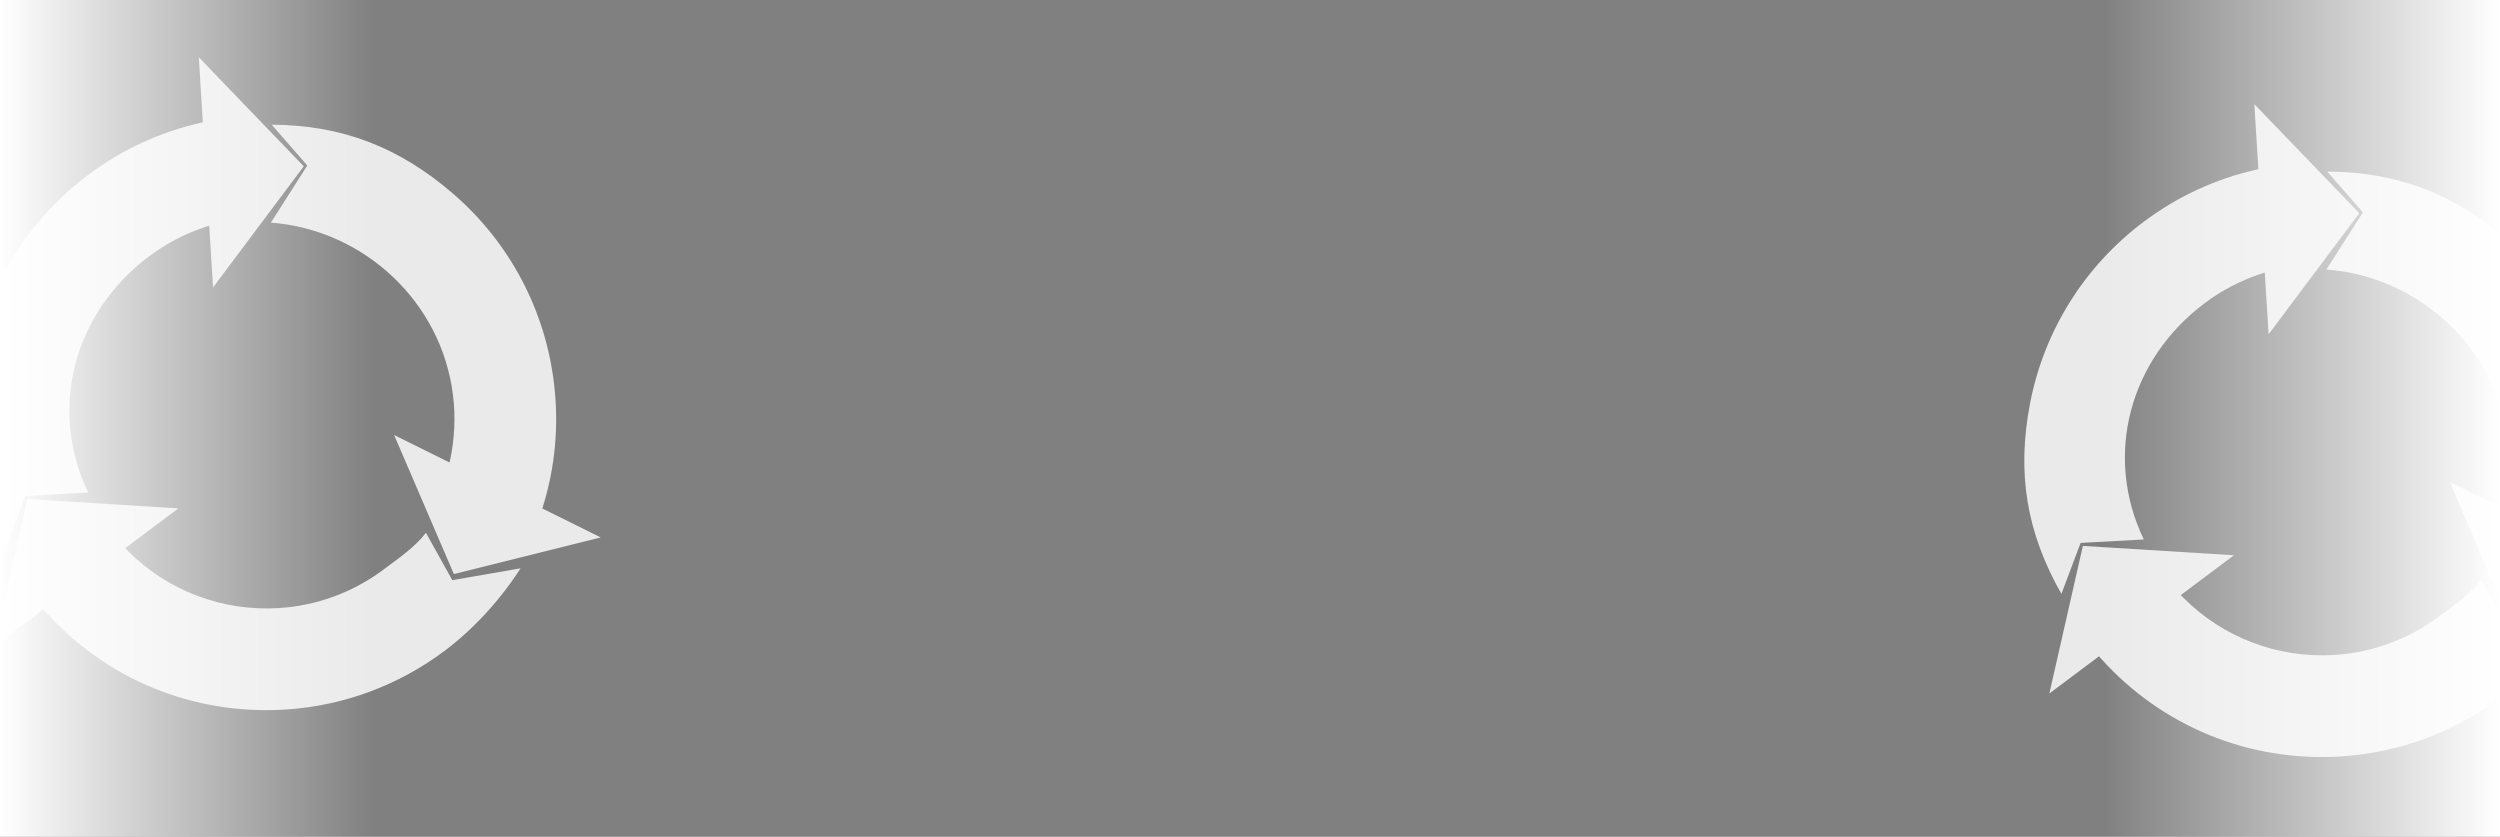
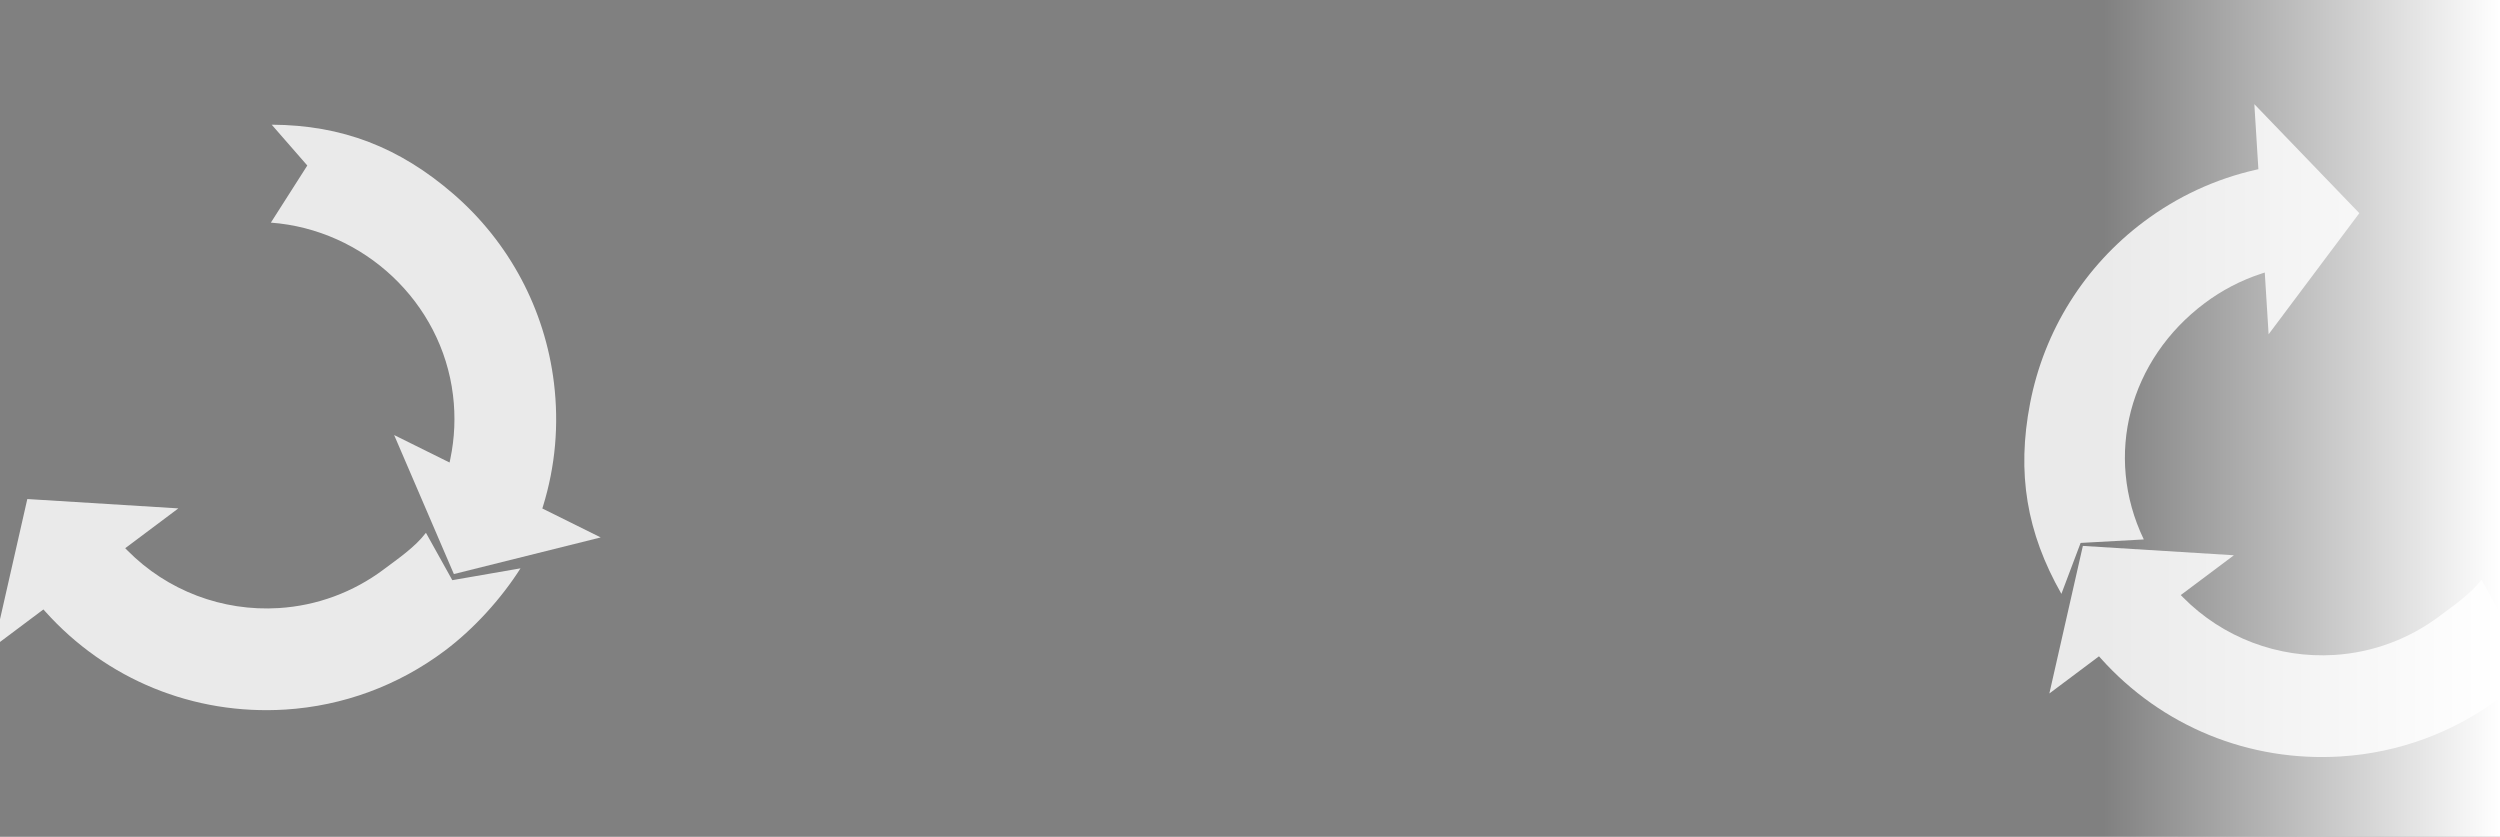
<svg xmlns="http://www.w3.org/2000/svg" width="1440" height="482" viewBox="0 0 1440 482" fill="none">
  <rect x="0" y="0" width="1440" height="482" fill="#808080" stroke="none" />
  <path d="M164.355 408.711C111.565 412.02 61.138 391.412 26.007 352.154L25.005 351.033L-3.572 372.447L15.73 287.444L102.725 292.833L72.123 315.76L73.44 317.099C96.281 340.212 128.07 352.296 160.654 350.249C182.536 348.878 203.417 341.17 221.031 327.975C229.425 321.683 239.038 315.161 245.341 306.888L260.528 334.181L299.818 327.355C288.725 344.839 272.907 362.301 256.141 374.853C229.36 394.917 197.625 406.621 164.366 408.711H164.355Z" fill="#EAEAEA" />
-   <path d="M3.362 315.053C-16.724 279.693 -22.428 245.487 -14.666 205.282C-6.588 163.423 16.666 126.288 50.818 100.715C70.25 86.16 92.002 76.09 115.474 70.766L116.835 70.461L114.505 33L174.97 95.784L122.724 165.546L120.514 129.979L118.5 130.632C106.819 134.453 95.856 140.158 85.927 147.594C42.642 180.014 27.564 235.308 50.828 283.721L14.434 285.724L3.373 315.053H3.362Z" fill="#EAEAEA" />
  <path d="M156.528 71.822C197.2 72.04 230.111 84.886 261.094 111.667C293.341 139.548 313.939 178.218 319.077 220.578C322.006 244.67 319.883 268.556 312.796 291.559L312.382 292.887L346 309.555L261.432 330.653L227.019 250.582L258.95 266.411L259.385 264.342C261.9 252.313 262.423 239.967 260.931 227.654C254.421 173.972 209.589 132.221 156.016 128.237L177.006 95.337L156.528 71.854V71.822Z" fill="#EAEAEA" />
  <path d="M63.109 315.172L64.818 316.642L63.109 315.172Z" fill="#383D94" />
  <path d="M1348.36 435.711C1295.57 439.02 1245.14 418.412 1210.01 379.154L1209.01 378.033L1180.43 399.447L1199.73 314.444L1286.73 319.833L1256.12 342.76L1257.44 344.099C1280.28 367.212 1312.07 379.296 1344.65 377.249C1366.54 375.878 1387.42 368.17 1405.03 354.975C1413.42 348.683 1423.04 342.161 1429.34 333.888L1444.53 361.181L1483.82 354.355C1472.72 371.839 1456.91 389.301 1440.14 401.853C1413.36 421.917 1381.62 433.621 1348.37 435.711H1348.36Z" fill="#EAEAEA" />
  <path d="M1187.36 342.053C1167.28 306.693 1161.57 272.487 1169.33 232.282C1177.41 190.423 1200.67 153.288 1234.82 127.715C1254.25 113.16 1276 103.09 1299.47 97.766L1300.83 97.461L1298.5 60L1358.97 122.784L1306.72 192.546L1304.51 156.979L1302.5 157.632C1290.82 161.453 1279.86 167.158 1269.93 174.594C1226.64 207.014 1211.56 262.308 1234.83 310.721L1198.43 312.724L1187.37 342.053H1187.36Z" fill="#EAEAEA" />
-   <path d="M1340.53 98.822C1381.2 99.04 1414.11 111.886 1445.09 138.667C1477.34 166.548 1497.94 205.218 1503.08 247.578C1506.01 271.67 1503.88 295.556 1496.8 318.559L1496.38 319.887L1530 336.555L1445.43 357.653L1411.02 277.582L1442.95 293.411L1443.39 291.342C1445.9 279.313 1446.42 266.967 1444.93 254.654C1438.42 200.972 1393.59 159.221 1340.02 155.237L1361.01 122.337L1340.53 98.854V98.822Z" fill="#EAEAEA" />
-   <path d="M1247.11 342.172L1248.82 343.642L1247.11 342.172Z" fill="#383D94" />
-   <rect width="215" height="482" fill="url(#paint0_linear_552_6400)" />
  <rect x="1440" y="482" width="229" height="482" transform="rotate(-180 1440 482)" fill="url(#paint1_linear_552_6400)" />
  <defs>
    <linearGradient id="paint0_linear_552_6400" x1="-2.20373e-06" y1="203.5" x2="215" y2="203.5" gradientUnits="userSpaceOnUse">
      <stop stop-color="white" />
      <stop offset="1" stop-color="white" stop-opacity="0" />
    </linearGradient>
    <linearGradient id="paint1_linear_552_6400" x1="1440" y1="685.5" x2="1669" y2="685.5" gradientUnits="userSpaceOnUse">
      <stop stop-color="white" />
      <stop offset="1" stop-color="white" stop-opacity="0" />
    </linearGradient>
  </defs>
</svg>